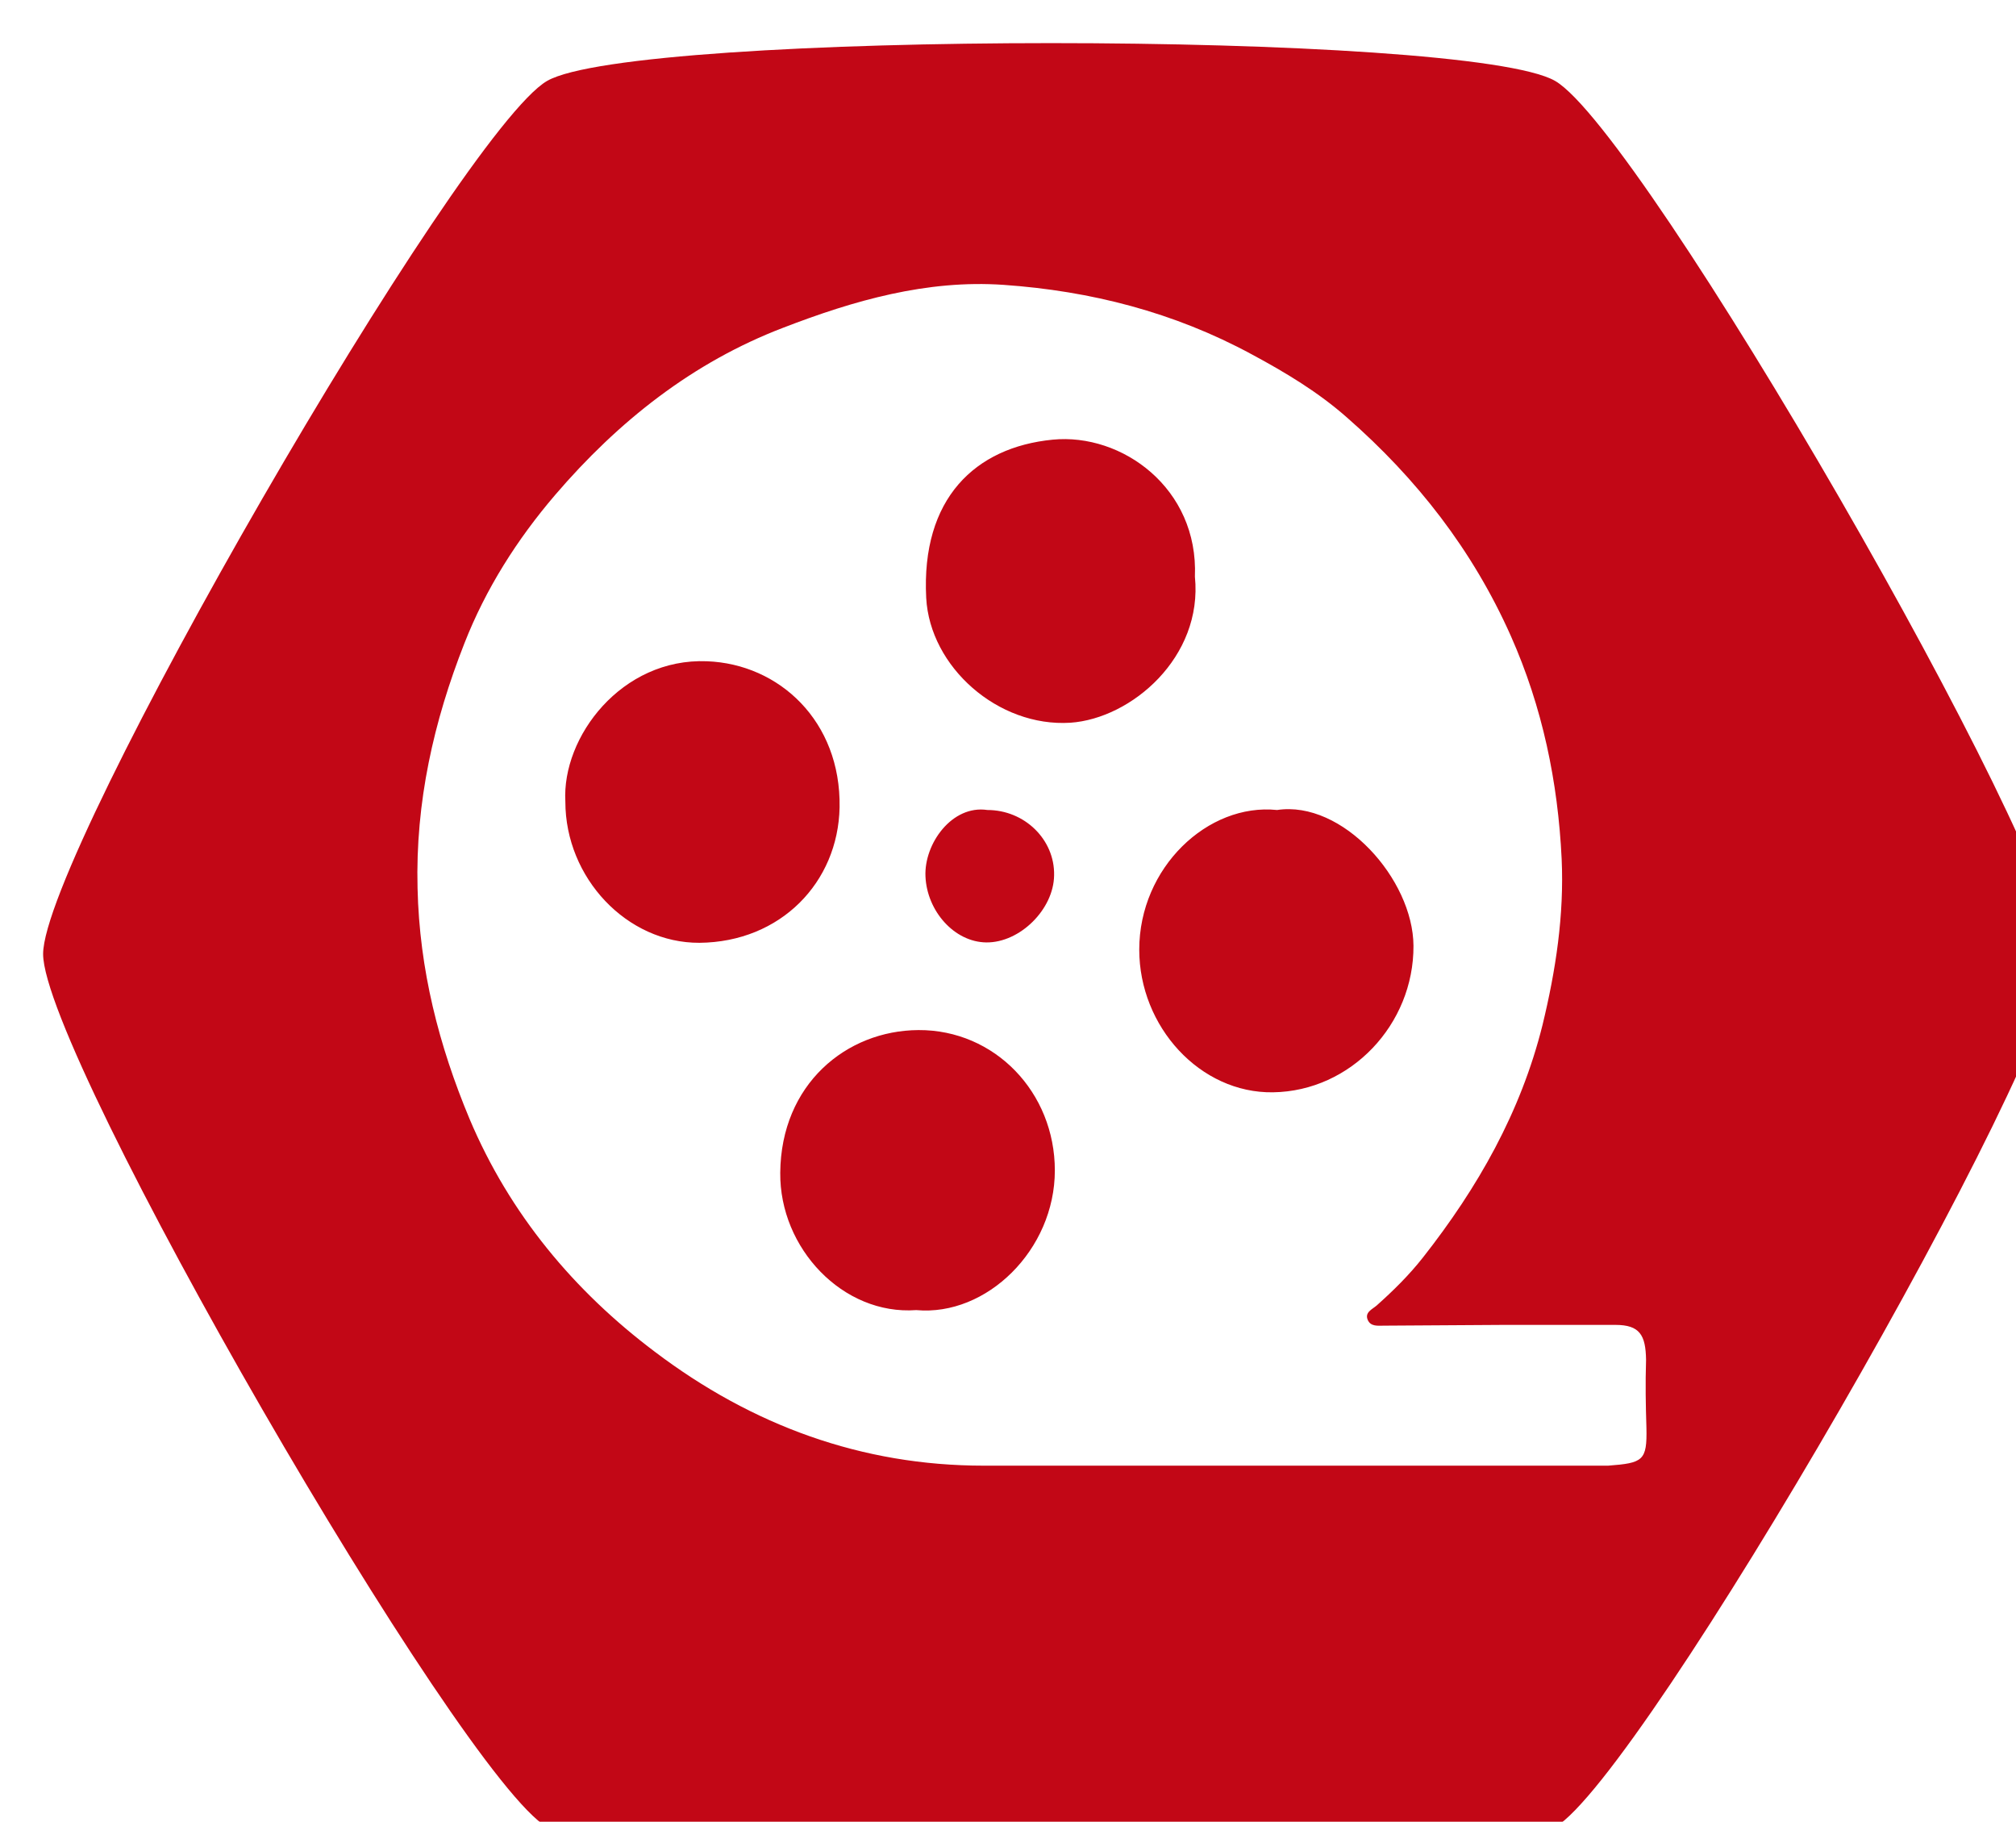
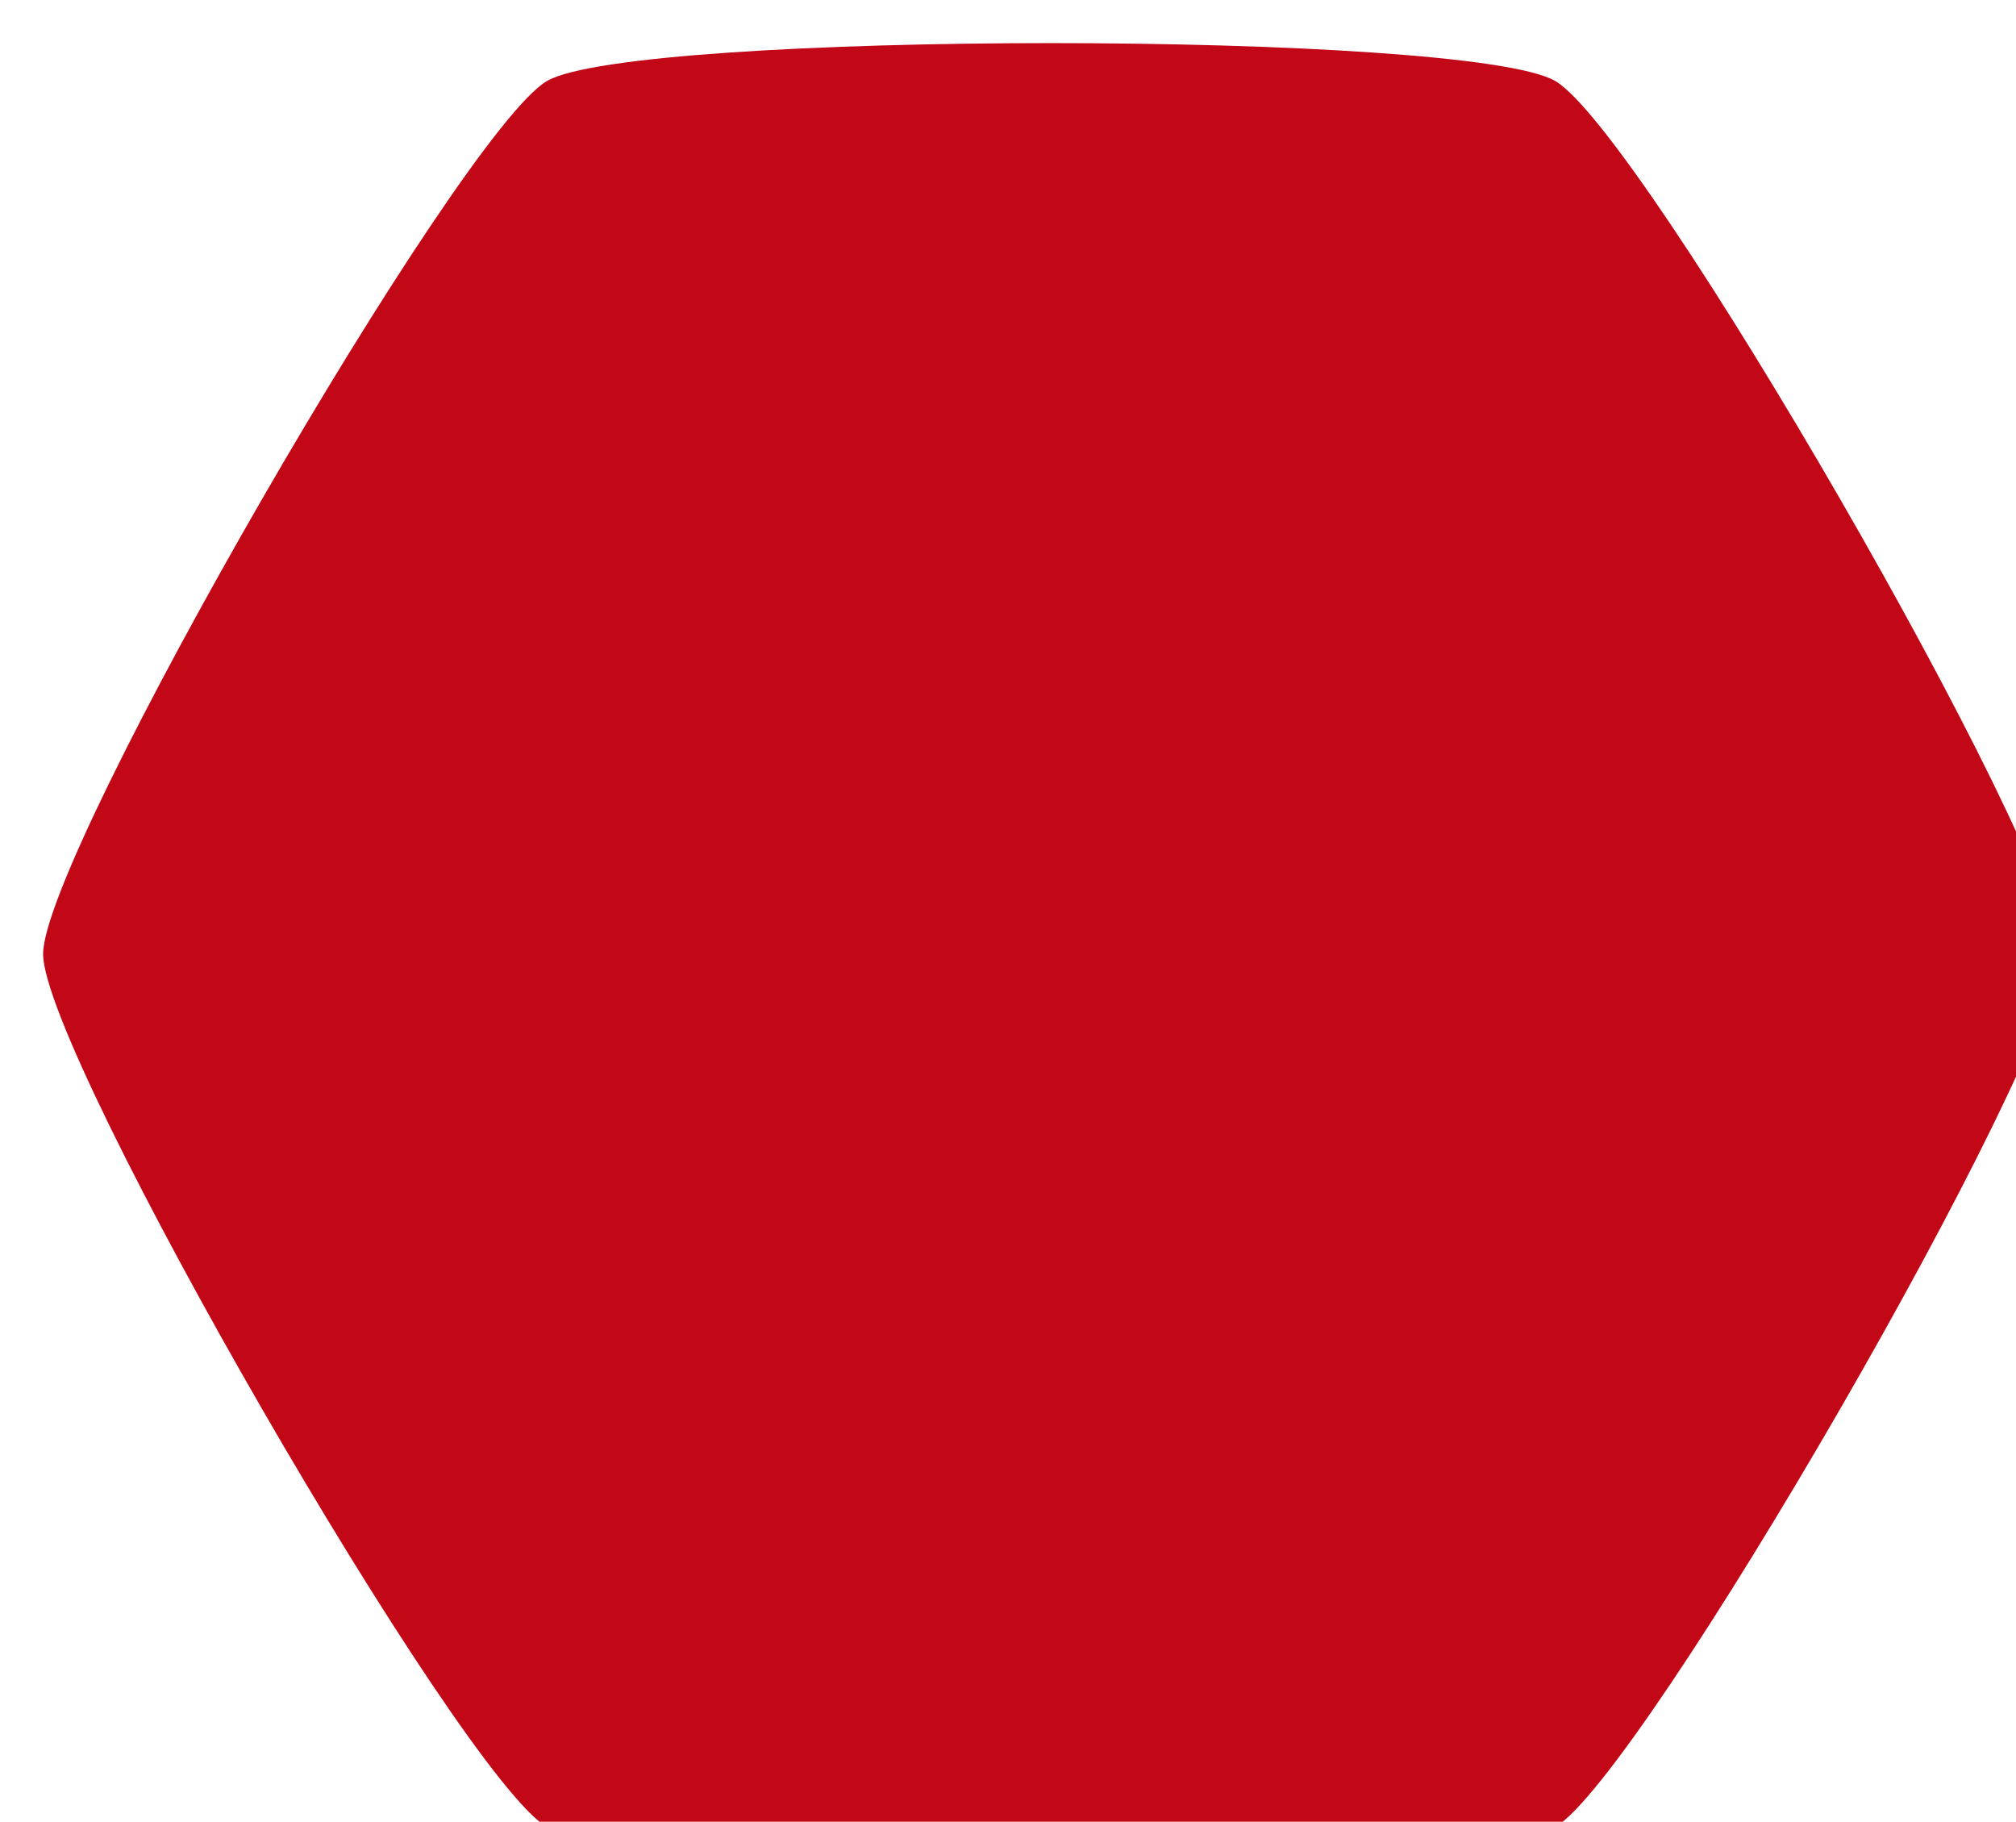
<svg xmlns="http://www.w3.org/2000/svg" width="224.469" height="202.813" viewBox="18.706 16.901 187.057 169.011">
  <defs>
    <filter id="a" color-interpolation-filters="sRGB">
      <feFlood flood-opacity=".498" flood-color="#000" result="flood" />
      <feComposite in="flood" in2="SourceGraphic" operator="in" result="composite1" />
      <feGaussianBlur in="composite1" stdDeviation="5.6" result="blur" />
      <feOffset dx="4" dy="4" result="offset" />
      <feComposite in="SourceGraphic" in2="offset" result="composite2" />
    </filter>
    <radialGradient id="gradient-2" gradientUnits="SpaceOnUse" cx="112.234" cy="101.406" r="93.529">
      <stop offset="0" style="stop-color: rgba(248, 55, 71, 1)" />
      <stop offset="1" style="stop-color: rgba(194, 7, 22, 1)" />
    </radialGradient>
  </defs>
  <path d="M158.999 182.404c-8.1 4.677-85.43 4.677-93.53 0-8.1-4.676-46.763-71.645-46.763-80.998 0-9.353 38.664-76.321 46.764-80.998 8.1-4.676 85.429-4.676 93.529 0 8.1 4.677 46.764 71.645 46.764 80.998 0 9.353-38.665 76.322-46.764 80.998z" filter="url(#a)" style="fill: url(#gradient-2);" />
  <g id="图层_1" transform="matrix(0.342, 0, 0, 0.352, 27.353, 11.964)" style="">
    <g>
-       <path d="M382.6,363.2c10.1,0,20.3,0,30.4,0c6.6,0,8.2,2.7,8.3,9.2c-0.2,6.5-0.1,11.7,0.1,17.9c0.2,8.7-0.9,9.3-10.4,10 c-3.2,0-6.6,0-9.7,0c-53.2,0-106.4,0-159.7,0c-33.1,0-62.8-10.6-89.2-30c-21.9-16-39.4-36.3-50.3-61.4 c-8.3-19.3-13.6-39.3-14.1-60.8c-0.6-22.7,4.4-44,12.7-64.5c5.8-14.4,14.3-27.4,24.6-39.1c17.2-19.5,37.4-35,61.9-44.1 c19.2-7.2,39-12.7,59.8-11.3c23.6,1.6,46.2,7.2,67.3,18.3c9.2,4.8,18.1,10,25.9,16.7c18.8,16,34,34.8,44.4,57.5 c8.6,18.8,12.8,38.5,13.8,58.8c0.7,14.8-1.6,29.4-5.2,43.8c-5.9,23-17.6,42.9-32.4,61.2c-3.8,4.7-8.1,8.8-12.6,12.7 c-1.2,1-3.3,1.8-2.4,3.8c0.8,1.8,2.8,1.5,4.4,1.5C360.9,363.3,371.8,363.3,382.6,363.2C382.6,363.3,382.6,363.3,382.6,363.2z M128.1,225.3c0,20.1,16.7,37.3,36.4,37.2c22-0.2,37.6-15.9,38-35.7c0.4-22.7-16.4-37.8-36-38.5 C143.4,187.4,127.1,208.2,128.1,225.3z M223.3,359.3c19.1,1.7,37.6-15.9,37.6-36.8c0-20.6-16.3-37.1-37-37 c-19.6,0.1-37.3,14.3-37.5,37.6C186.2,343,203.4,360.7,223.3,359.3z M321.2,227.5c-18.8-1.9-37.4,15.2-37.4,36.8 c0,20.3,16.5,37.9,36.3,37.6c21.1-0.3,38.2-17.9,38.1-38.6C358.1,245.7,338.9,224.9,321.2,227.5z M298.9,166 c1-23.3-19.8-37.9-38.6-36.1c-21,2-35.7,15.5-34.3,41.7c1,18.2,19.5,34.1,39.1,32.9C281.7,203.4,301.1,187.2,298.9,166z M242.6,227.5c-9.6-1.4-17.2,8.9-16.8,17.5c0.4,9.1,7.8,17.3,16.5,17.4c9.1,0.1,18.3-8.7,18.4-17.7 C260.9,235.3,252.7,227.5,242.6,227.5z" style="fill: rgb(255, 255, 255);" />
-     </g>
+       </g>
  </g>
</svg>